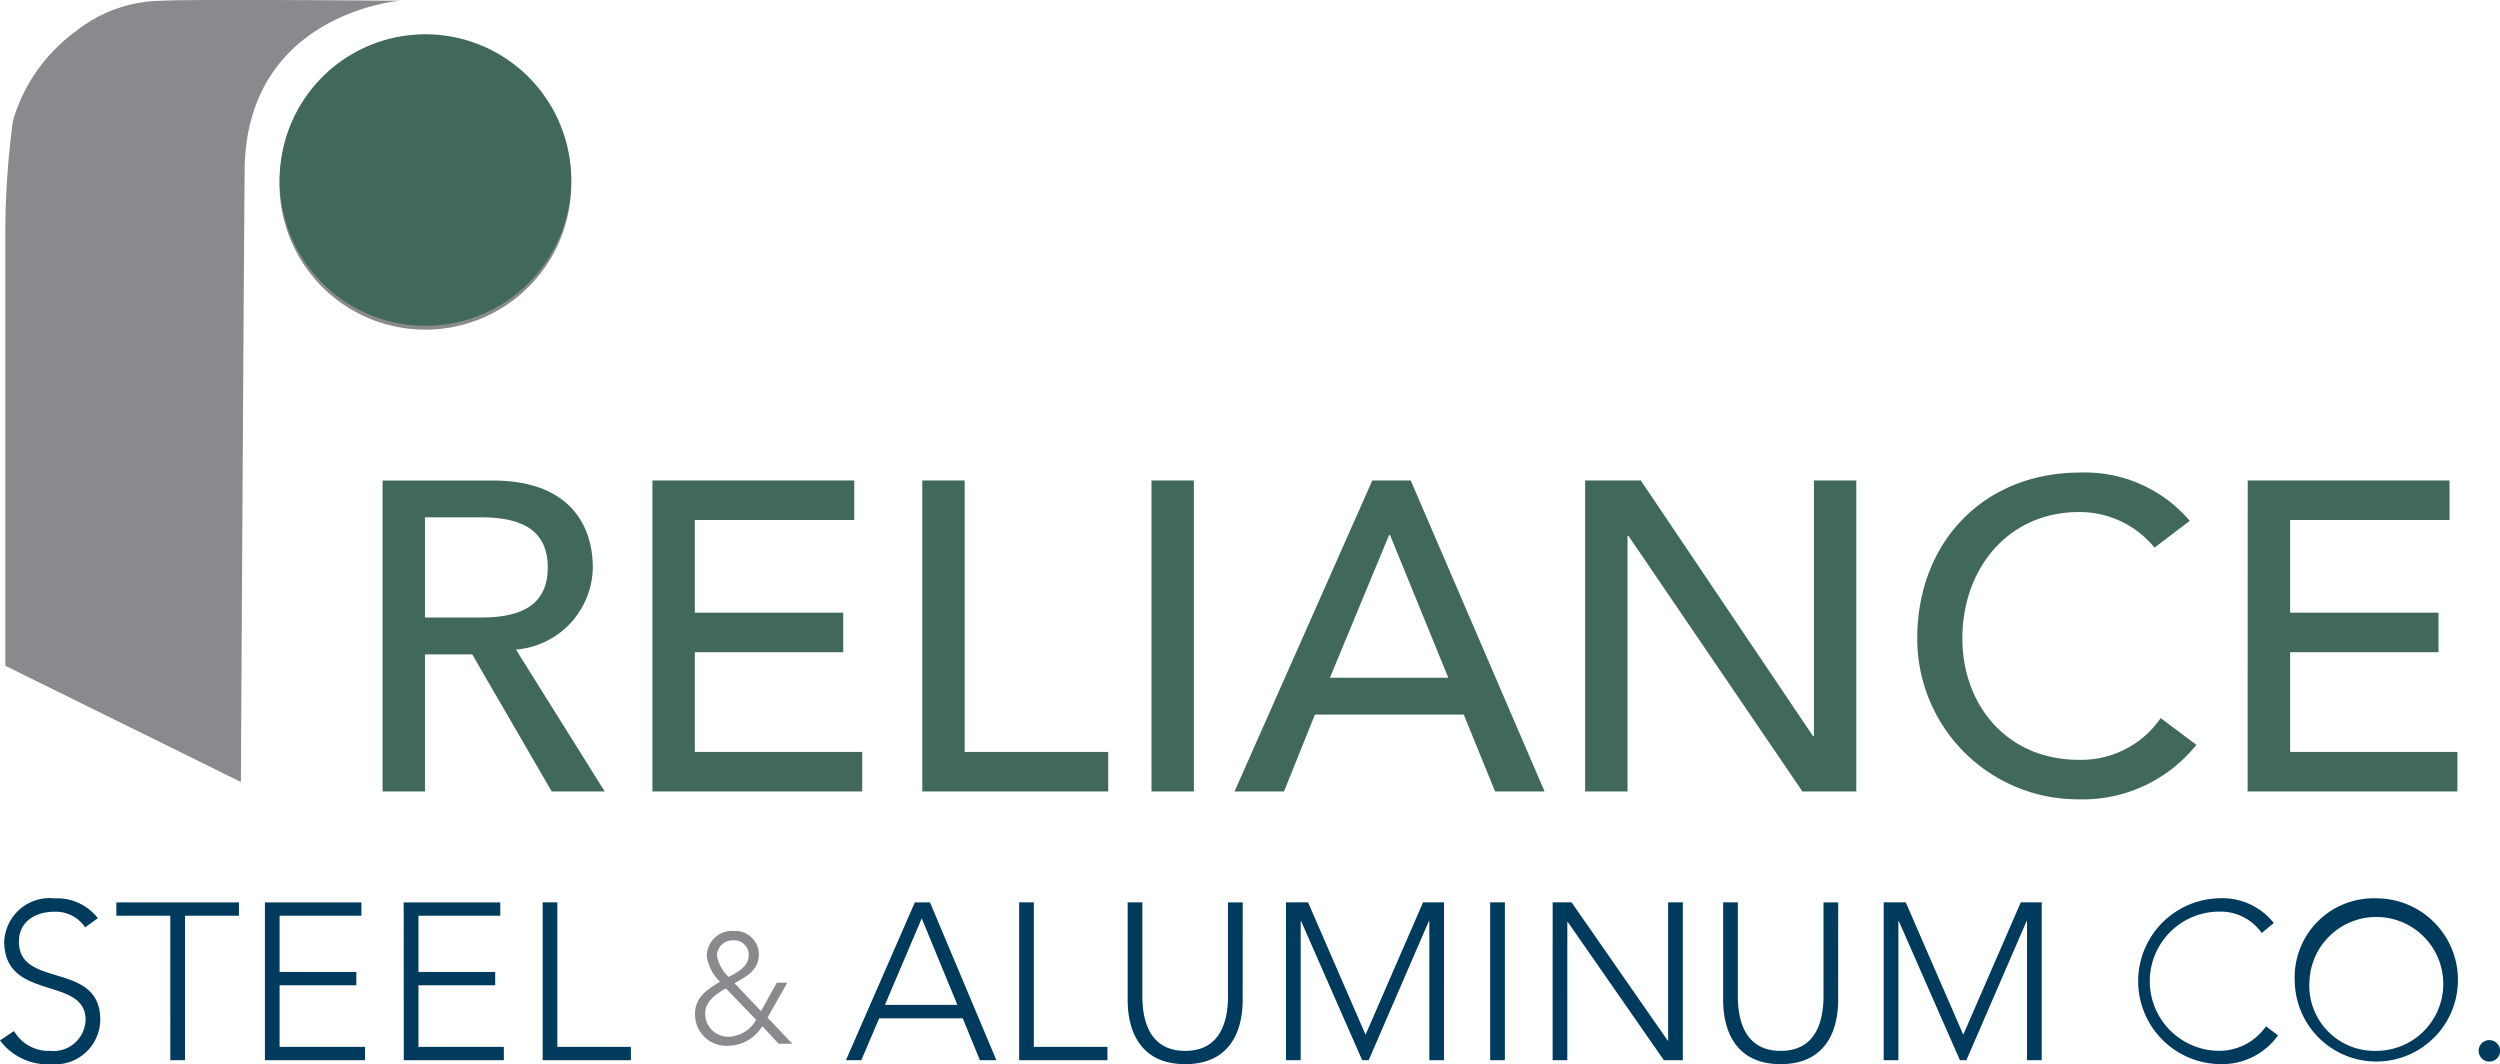
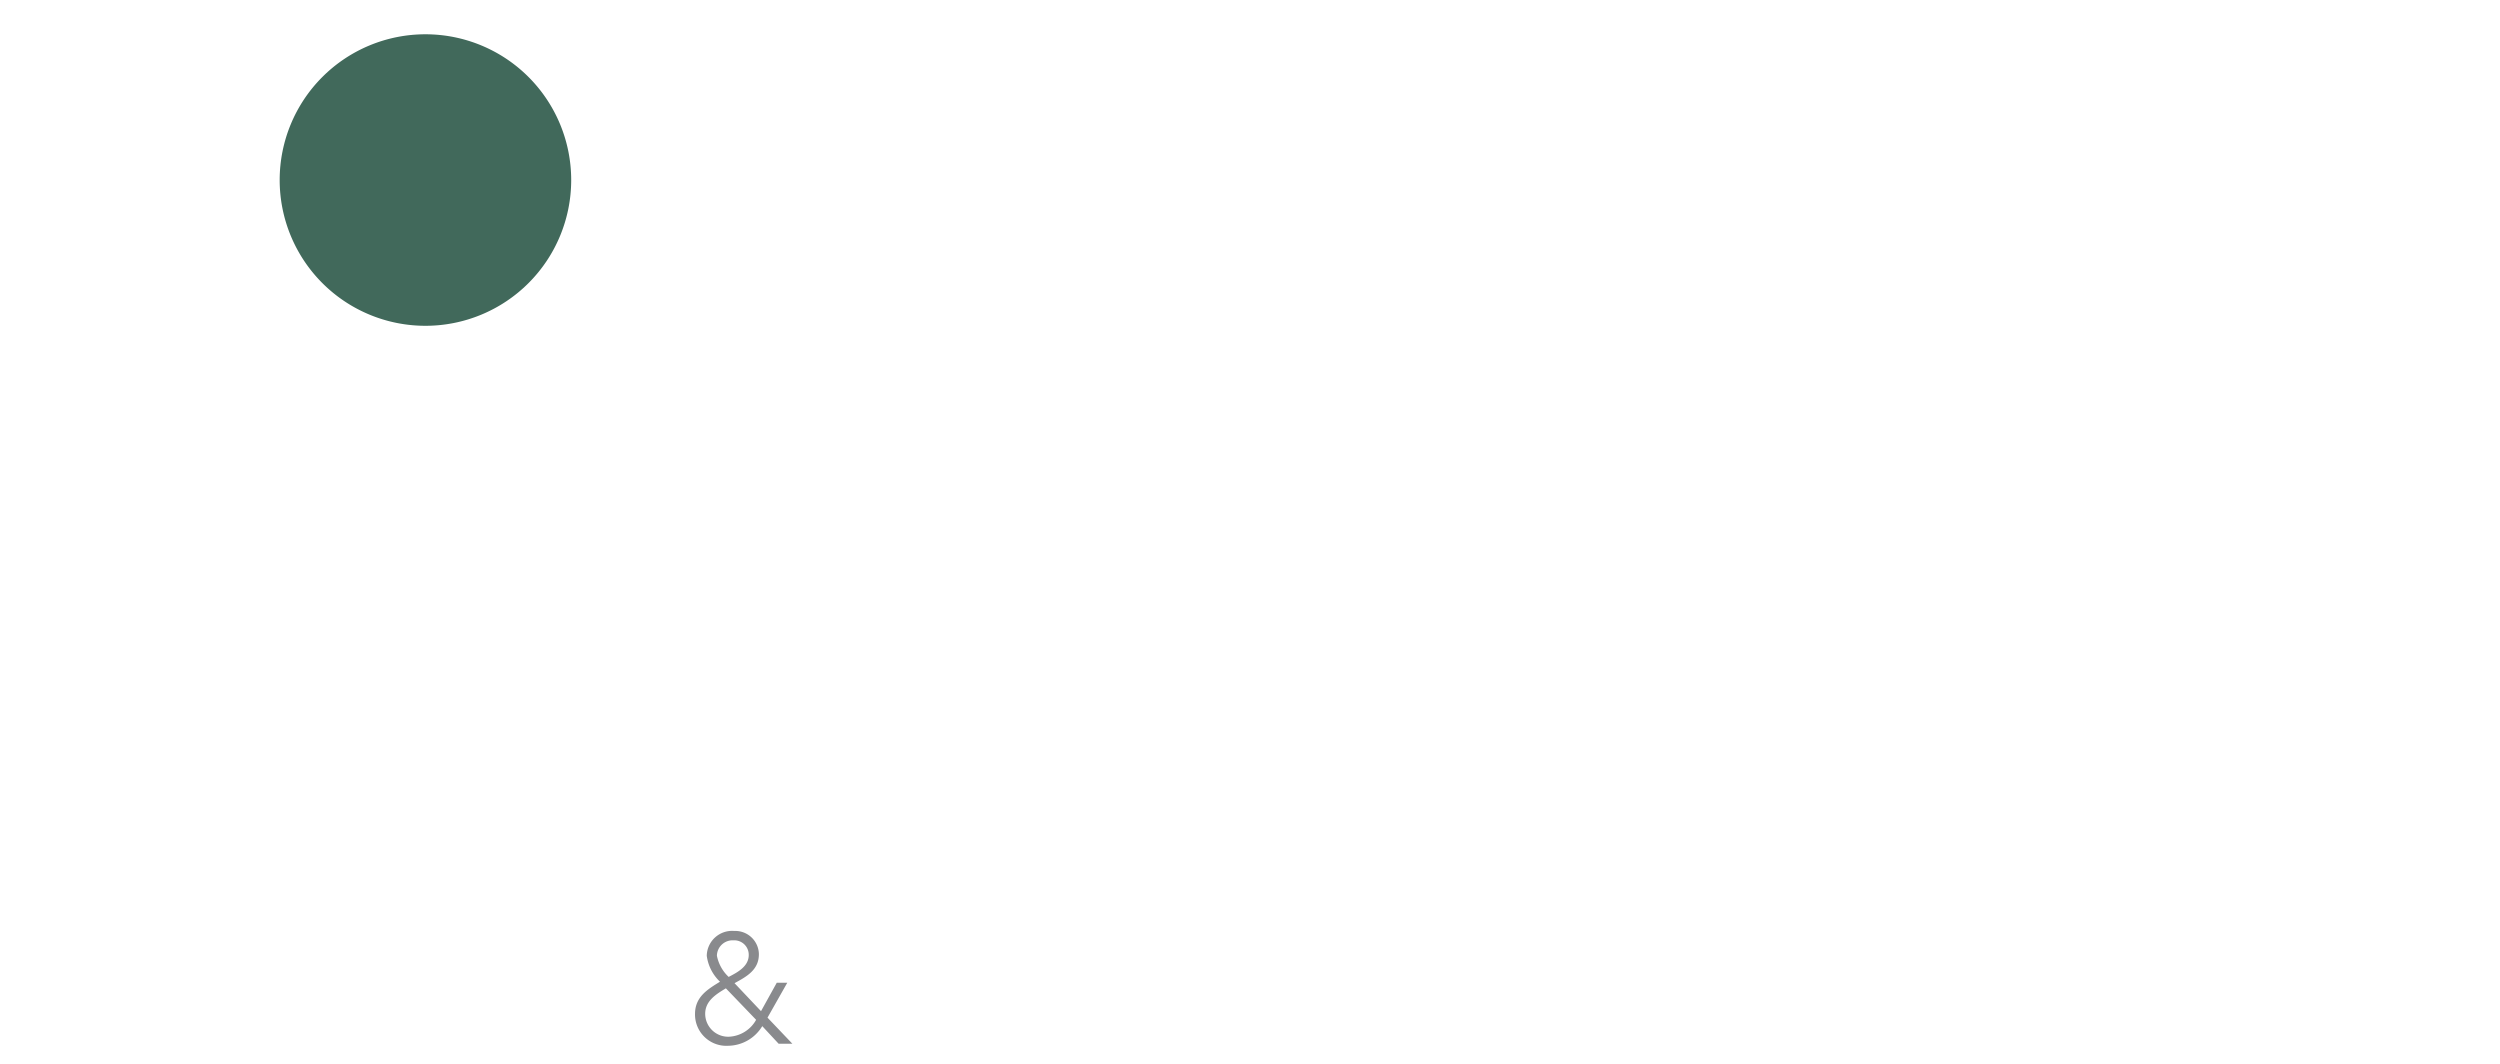
<svg xmlns="http://www.w3.org/2000/svg" viewBox="0 0 140.079 59.63">
  <defs>
    <style>.a{fill:#898a8d;}.b{fill:#41695b;}.c{fill:#003a5d;}</style>
  </defs>
-   <path class="a" d="M1849.779,1087.546v-24.07a47.327,47.327,0,0,1,.428-6.471,9.5,9.5,0,0,1,3.535-5.022,7.866,7.866,0,0,1,4.759-1.7c1.714-.1,13.4,0,13.4,0s-8.643.679-8.713,9.5-.21,34.273-.21,34.273Zm31.707-27.261a8.175,8.175,0,1,1-8.171-7.923,8.05,8.05,0,0,1,8.171,7.923" transform="translate(-1849.481 -1050.241)" />
  <path class="b" d="M1881.486,1060.329a8.167,8.167,0,1,1-8.167-8.167,8.168,8.168,0,0,1,8.167,8.167" transform="translate(-1849.481 -1050.241)" />
-   <path class="b" d="M1870.917,1094.589h2.376v-7.68h2.648l4.454,7.68h2.97l-4.974-7.951a4.681,4.681,0,0,0,4.306-4.6c0-2.19-1.139-4.873-5.618-4.873h-6.162Zm2.376-15.36h3.118c1.881,0,3.762.444,3.762,2.806s-1.881,2.806-3.762,2.806h-3.118Zm12.744,15.36h11.756v-2.215h-9.38v-5.588h8.315v-2.215h-8.315v-5.194h8.934v-2.215h-11.31Zm15.121,0h10.418v-2.215h-8.043v-15.212h-2.375Zm12.843,0h2.376v-17.427H1914Zm4.652,0h2.772l1.733-4.308h8.339l1.757,4.308h2.772l-7.5-17.427h-2.153Zm5.346-6.375,3.316-8h.049l3.267,8Zm14.3,6.375h2.375v-14.326h.05l9.75,14.326h3.019v-17.427h-2.375v14.326h-.05l-9.651-14.326H1938.3Zm33.878-15.163a7.706,7.706,0,0,0-6.137-2.707c-5.4,0-9.132,3.889-9.132,9.3a9,9,0,0,0,9.008,9.009,8.162,8.162,0,0,0,6.632-3.052l-2-1.5a5.406,5.406,0,0,1-4.578,2.339c-4.084,0-6.534-3.126-6.534-6.794,0-3.963,2.6-7.089,6.534-7.089a5.4,5.4,0,0,1,4.231,1.994Zm3.242,15.163h11.755v-2.215H1977.8v-5.588h8.315v-2.215H1977.8v-5.194h8.933v-2.215h-11.309Z" transform="translate(-1849.481 -1050.241)" />
-   <path class="c" d="M1896.88,1109.646h.862l1-2.348h4.683l.962,2.348h.924l-3.722-8.842h-.849Zm6.245-3.1h-4.059l2.06-4.848Zm3.461,3.1h4.945v-.748h-4.123V1100.8h-.822Zm12.526-8.842h-.823v5.247c0,1.261-.337,3.072-2.4,3.072s-2.4-1.811-2.4-3.072V1100.8h-.823v5.459c0,1.886.811,3.608,3.223,3.608s3.221-1.722,3.221-3.608Zm2.425,8.842h.823v-7.794h.025l3.423,7.794h.362l3.373-7.794h.026v7.794h.822V1100.8h-1.173l-3.223,7.418-3.223-7.418h-1.235Zm11.441,0h.823V1100.8h-.823Zm3.5,0h.822V1101.9h.026l5.384,7.744h1.061V1100.8h-.823v7.744h-.025l-5.385-7.744h-1.06Zm16-8.842h-.823v5.247c0,1.261-.338,3.072-2.4,3.072s-2.4-1.811-2.4-3.072V1100.8h-.823v5.459c0,1.886.811,3.608,3.222,3.608s3.222-1.722,3.222-3.608Zm2.55,8.842h.822v-7.794h.025l3.423,7.794h.363l3.373-7.794h.025v7.794h.823V1100.8h-1.173l-3.223,7.418-3.223-7.418h-1.235Zm21.419-1.9a3.187,3.187,0,0,1-2.61,1.374,3.9,3.9,0,0,1,0-7.8,2.818,2.818,0,0,1,2.373,1.2l.675-.563a3.683,3.683,0,0,0-3.048-1.385,4.647,4.647,0,0,0,0,9.292,3.845,3.845,0,0,0,3.285-1.61Zm1.613-2.524a4.572,4.572,0,1,0,4.571-4.646,4.425,4.425,0,0,0-4.571,4.646m.823,0a3.751,3.751,0,1,1,3.748,3.9,3.654,3.654,0,0,1-3.748-3.9m9.482,3.9a.6.6,0,1,0,.6-.6.591.591,0,0,0-.6.6" transform="translate(-1849.481 -1050.241)" />
  <path class="a" d="M1890.638,1105.33c.683-.372,1.365-.744,1.365-1.626a1.324,1.324,0,0,0-1.383-1.3,1.42,1.42,0,0,0-1.538,1.391,2.439,2.439,0,0,0,.742,1.453c-.709.433-1.4.857-1.4,1.808a1.757,1.757,0,0,0,1.868,1.781,2.262,2.262,0,0,0,1.9-1.1l.916.985h.77l-1.392-1.461,1.107-1.955h-.589l-.882,1.592Zm-.061-2.4a.809.809,0,0,1,.857.821c0,.649-.641.977-1.125,1.228a2.2,2.2,0,0,1-.658-1.184.877.877,0,0,1,.926-.865m1.271,4.453a1.842,1.842,0,0,1-1.47.944,1.288,1.288,0,0,1-1.384-1.28c0-.727.614-1.1,1.159-1.428Z" transform="translate(-1849.481 -1050.241)" />
-   <path class="c" d="M1849.481,1108.536a3.32,3.32,0,0,0,2.872,1.335,2.53,2.53,0,0,0,2.747-2.484c0-3.324-4.559-1.725-4.559-4.386,0-1.124.925-1.674,1.987-1.674a1.982,1.982,0,0,1,1.724.875l.711-.513a2.874,2.874,0,0,0-2.41-1.11,2.548,2.548,0,0,0-2.835,2.422c0,3.361,4.559,1.912,4.559,4.386a1.8,1.8,0,0,1-1.987,1.736,2.235,2.235,0,0,1-2.023-1.112Zm9.543,1.11h.823v-8.094h3.022v-.748H1856v.748h3.023Zm5.3,0h5.607v-.748h-4.784v-3.449h4.3v-.748h-4.3v-3.149h4.584v-.748h-5.407Zm7.781,0h5.607v-.748h-4.784v-3.449h4.3v-.748h-4.3v-3.149h4.584v-.748H1872.1Zm7.782,0h4.945v-.748h-4.122V1100.8h-.823Z" transform="translate(-1849.481 -1050.241)" />
</svg>